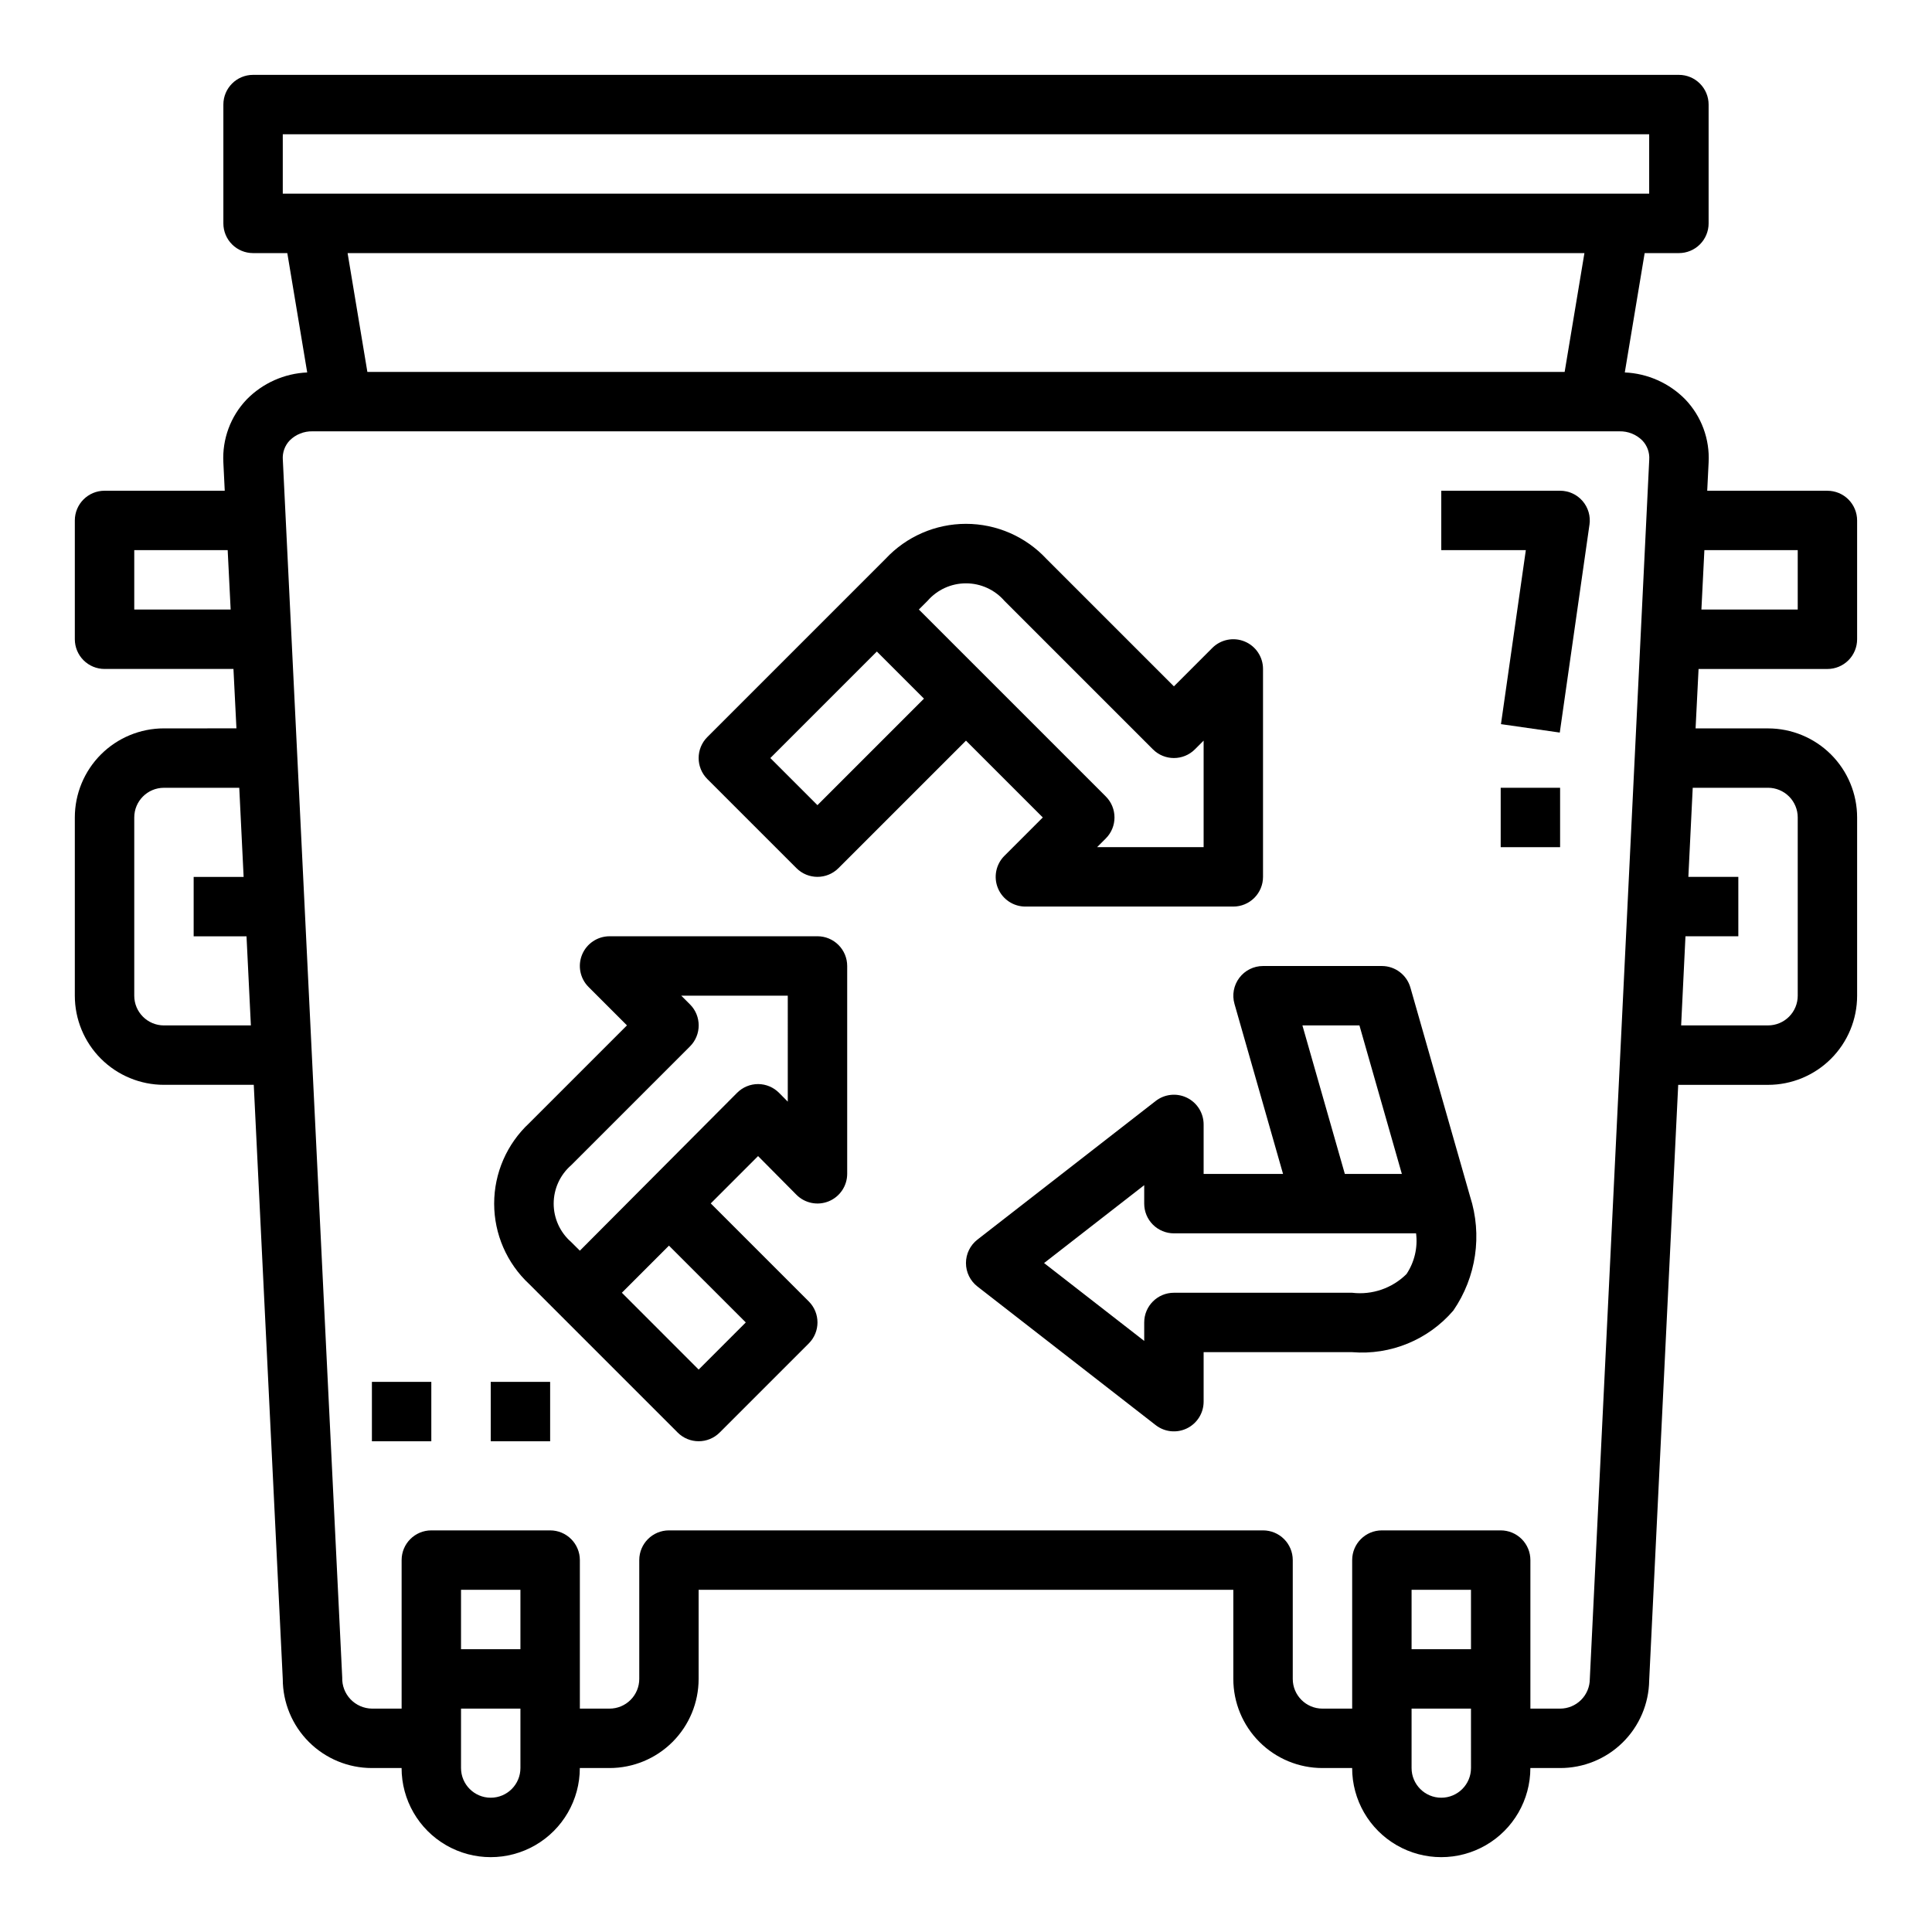
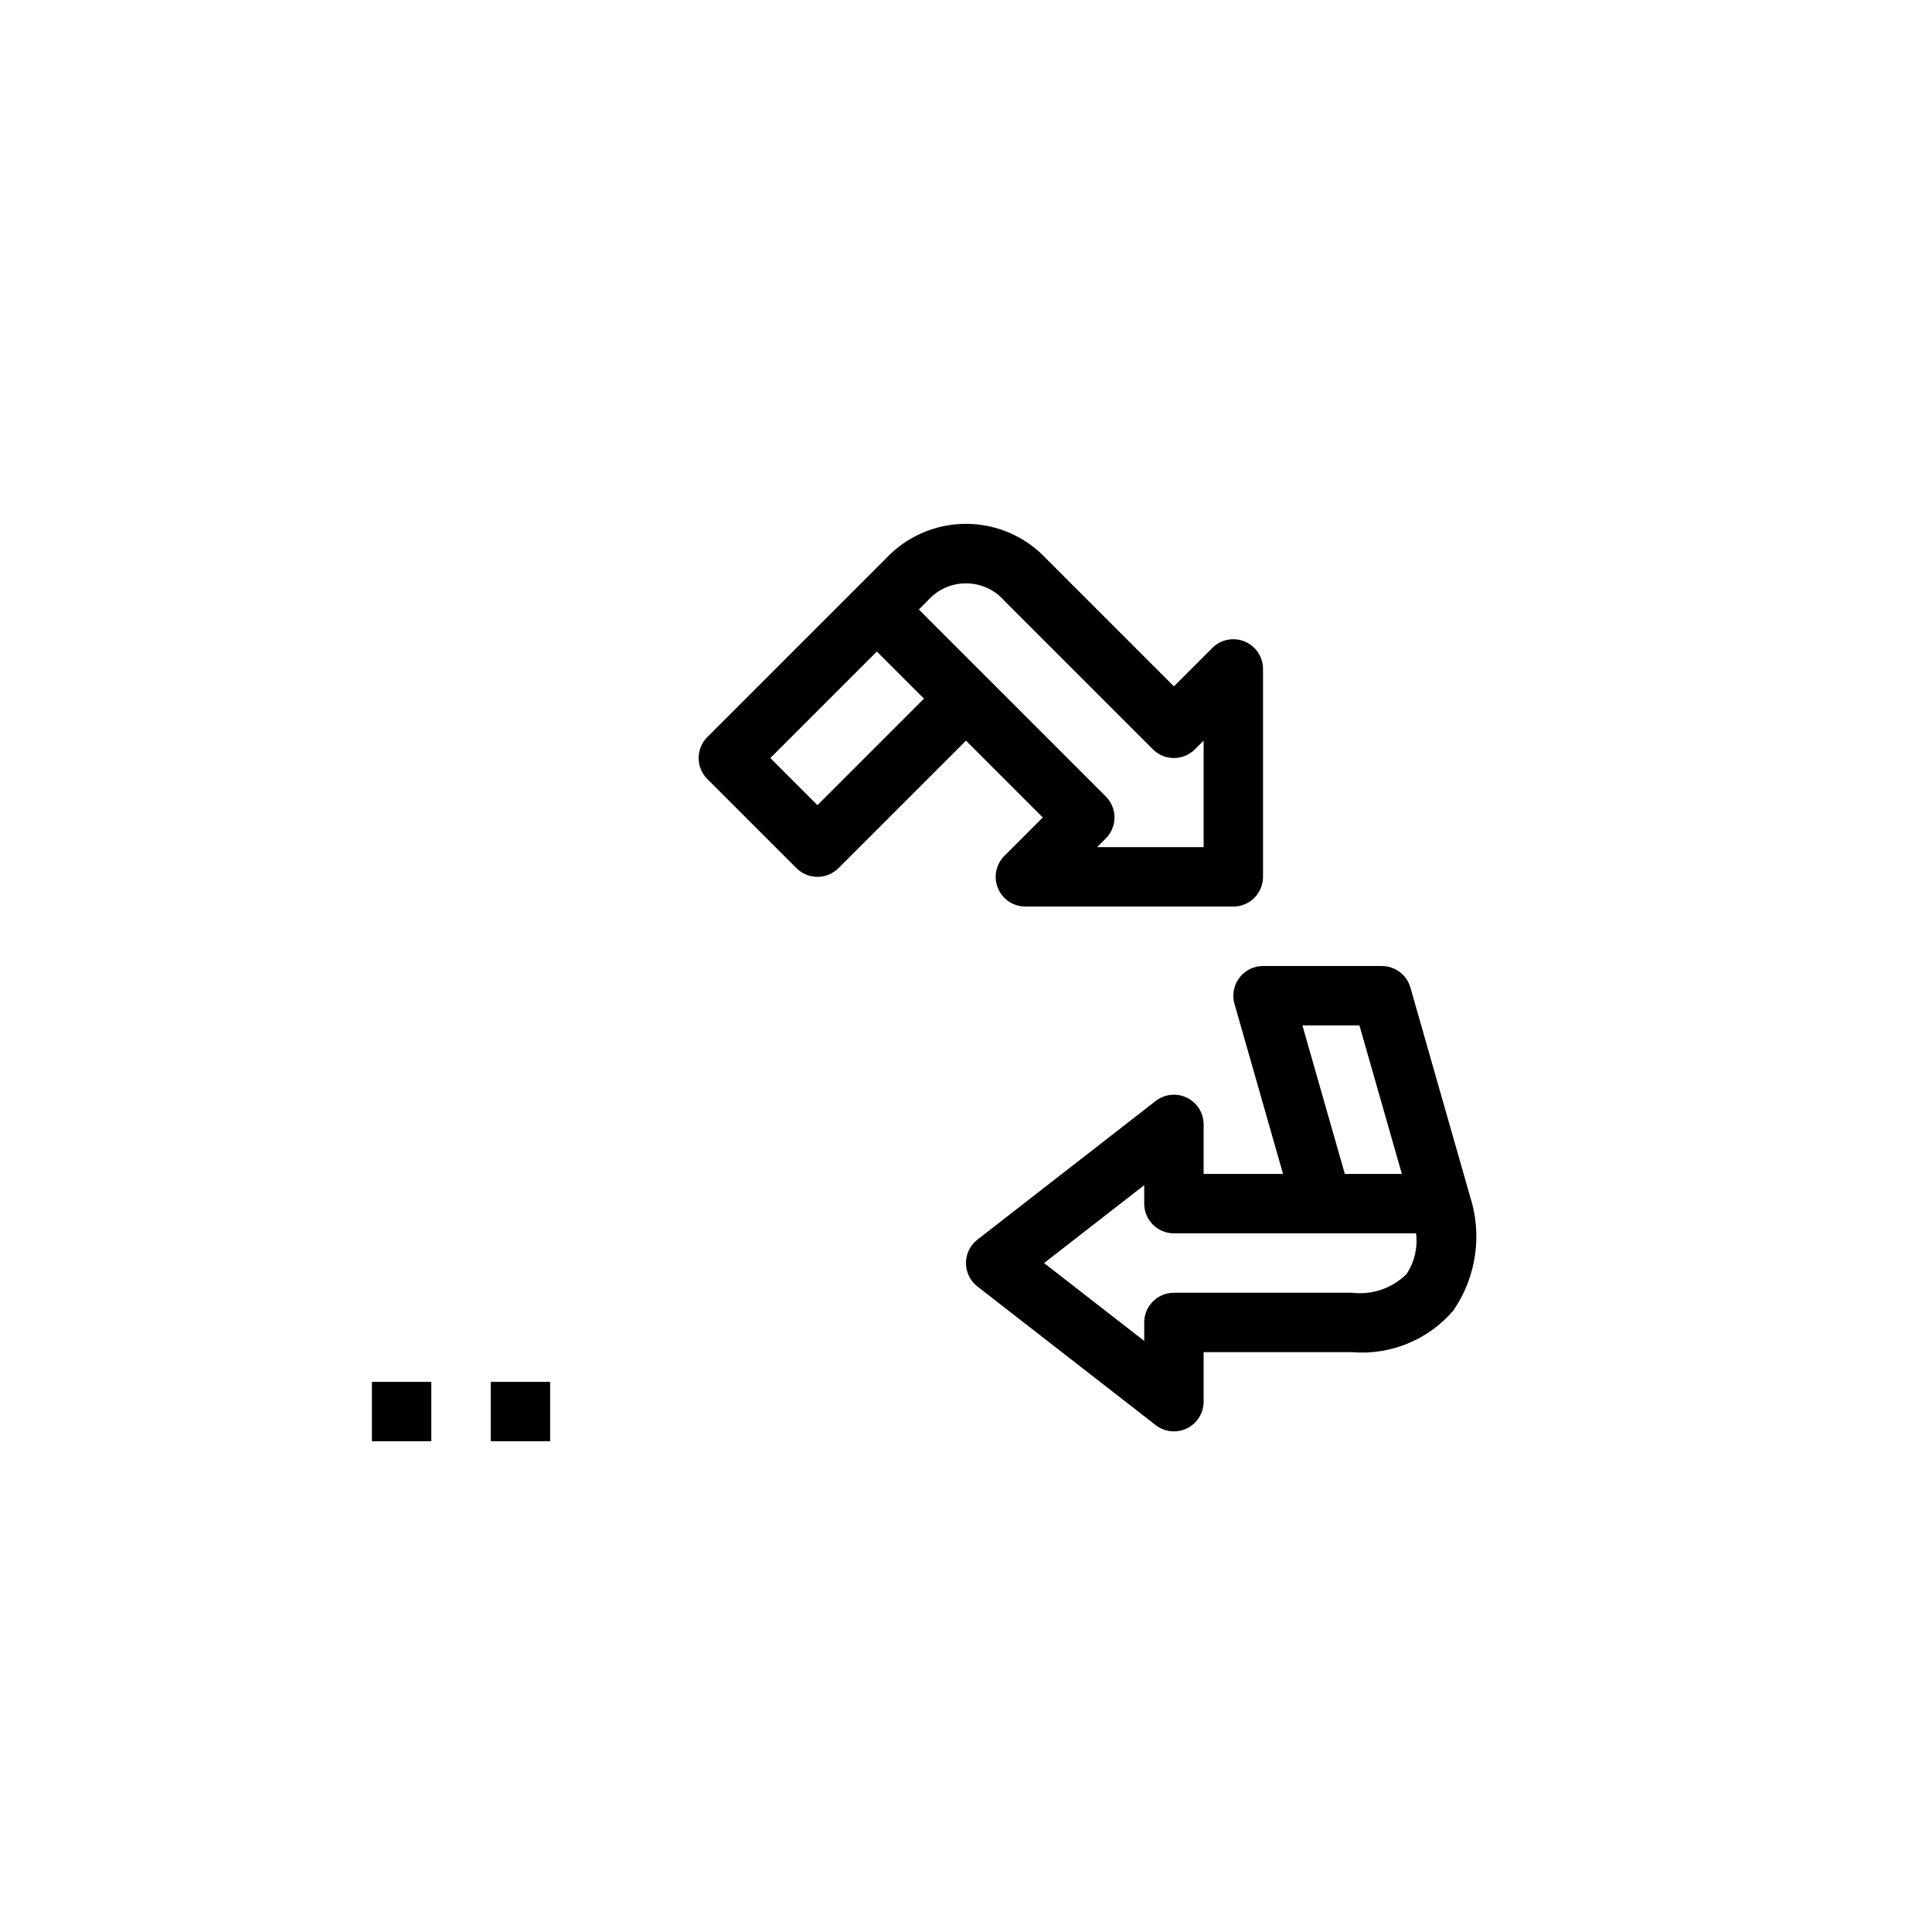
<svg xmlns="http://www.w3.org/2000/svg" fill="#000000" width="800px" height="800px" version="1.1" viewBox="144 144 512 512">
  <g>
-     <path d="m628.29 274.05h-31.859l0.371-7.504c0.328-6.18-1.906-12.219-6.18-16.695-4.25-4.328-9.98-6.883-16.035-7.148l5.266-31.629h9.074c2.09 0 4.09-0.828 5.566-2.305 1.477-1.477 2.309-3.481 2.309-5.566v-31.488c0-2.09-0.832-4.09-2.309-5.566-1.477-1.477-3.477-2.309-5.566-2.309h-377.86c-4.348 0-7.871 3.527-7.871 7.875v31.488c0 2.086 0.828 4.09 2.305 5.566 1.477 1.477 3.477 2.305 5.566 2.305h9.074l5.273 31.629h0.004c-6.059 0.266-11.789 2.82-16.035 7.148-4.281 4.477-6.519 10.527-6.188 16.711l0.367 7.488h-31.855c-4.348 0-7.875 3.523-7.875 7.871v31.488c0 2.086 0.832 4.09 2.309 5.566 1.477 1.477 3.477 2.305 5.566 2.305h34.164l0.789 15.742-19.211 0.004c-6.262 0-12.27 2.488-16.699 6.914-4.43 4.43-6.918 10.438-6.918 16.699v47.234c0 6.262 2.488 12.27 6.918 16.699 4.43 4.43 10.438 6.918 16.699 6.918h23.805l7.684 157.44c0 6.266 2.488 12.273 6.918 16.699 4.43 4.43 10.434 6.918 16.699 6.918h7.871c0 8.438 4.5 16.234 11.809 20.453 7.309 4.219 16.309 4.219 23.617 0 7.305-4.219 11.809-12.016 11.809-20.453h7.871c6.262 0 12.27-2.488 16.699-6.918 4.43-4.426 6.914-10.434 6.914-16.699v-23.613h141.7v23.617-0.004c0 6.266 2.488 12.273 6.918 16.699 4.426 4.43 10.434 6.918 16.695 6.918h7.875c0 8.438 4.5 16.234 11.809 20.453 7.305 4.219 16.309 4.219 23.613 0 7.309-4.219 11.809-12.016 11.809-20.453h7.871c6.203 0.016 12.16-2.414 16.582-6.762s6.949-10.266 7.035-16.469l7.691-157.82h23.797c6.262 0 12.27-2.488 16.699-6.918 4.43-4.43 6.918-10.438 6.918-16.699v-47.234c0-6.262-2.488-12.27-6.918-16.699-4.43-4.426-10.438-6.914-16.699-6.914h-19.191l0.789-15.742 34.148-0.004c2.086 0 4.09-0.828 5.566-2.305 1.473-1.477 2.305-3.481 2.305-5.566v-31.488c0-2.086-0.832-4.09-2.305-5.566-1.477-1.477-3.481-2.305-5.566-2.305zm-448.71 31.488v-15.746h24.758l0.789 15.742zm7.871 110.21c-4.348 0-7.871-3.523-7.871-7.871v-47.234c0-4.348 3.523-7.871 7.871-7.871h19.957l1.156 23.617h-13.242v15.742h14.008l1.156 23.617zm31.488-220.42v-15.742h362.11v15.742zm344.95 15.746-5.242 31.488h-317.29l-5.242-31.488zm-281.97 401.47c0 4.348-3.523 7.871-7.871 7.871s-7.871-3.523-7.871-7.871v-15.742h15.742zm0-31.488h-15.742v-15.742h15.742zm251.91 31.488c0 4.348-3.527 7.871-7.875 7.871-4.348 0-7.871-3.523-7.871-7.871v-15.742h15.742zm0-31.488h-15.746v-15.742h15.742zm31.488 7.871c0 2.09-0.832 4.09-2.309 5.566-1.477 1.477-3.477 2.309-5.566 2.309h-7.871v-39.363c0-2.086-0.828-4.09-2.305-5.566-1.477-1.477-3.481-2.305-5.566-2.305h-31.488c-4.348 0-7.871 3.523-7.871 7.871v39.359l-7.875 0.004c-4.348 0-7.871-3.527-7.871-7.875v-31.488c0-2.086-0.828-4.09-2.305-5.566-1.477-1.477-3.481-2.305-5.566-2.305h-157.44c-4.348 0-7.871 3.523-7.871 7.871v31.488c0 2.09-0.828 4.09-2.305 5.566-1.477 1.477-3.481 2.309-5.566 2.309h-7.871v-39.363c0-2.086-0.832-4.09-2.309-5.566-1.477-1.477-3.477-2.305-5.566-2.305h-31.488c-4.348 0-7.871 3.523-7.871 7.871v39.359l-7.871 0.004c-2.144-0.031-4.191-0.926-5.672-2.477-1.48-1.555-2.273-3.637-2.199-5.781l-15.742-322.75h-0.004c-0.129-1.879 0.539-3.727 1.844-5.086 1.598-1.586 3.777-2.453 6.027-2.402h346.37c2.258-0.047 4.438 0.824 6.039 2.418 1.297 1.355 1.965 3.195 1.84 5.07zm47.23-236.16c2.09 0 4.09 0.832 5.566 2.305 1.477 1.477 2.305 3.481 2.305 5.566v47.234c0 2.086-0.828 4.09-2.305 5.566s-3.477 2.305-5.566 2.305h-23.027l1.148-23.617h14.008v-15.742h-13.242l1.156-23.617zm7.871-47.23h-25.527l0.789-15.742 24.738-0.004z" />
-     <path d="m557.44 274.05h-31.488v15.742h22.41l-6.59 46.113 15.586 2.234 7.871-55.105 0.004 0.004c0.324-2.258-0.348-4.547-1.844-6.273-1.492-1.727-3.664-2.715-5.949-2.715z" />
-     <path d="m541.7 352.77h15.742v15.742h-15.742z" />
    <path d="m242.56 510.21h15.742v15.742h-15.742z" />
    <path d="m274.05 510.21h15.742v15.742h-15.742z" />
    <path d="m355.07 374.07c3.074 3.074 8.055 3.074 11.129 0l33.797-33.793 20.355 20.355-10.18 10.18c-2.25 2.25-2.922 5.637-1.703 8.578 1.219 2.941 4.086 4.859 7.269 4.859h55.105c2.086 0 4.09-0.828 5.566-2.305 1.477-1.477 2.305-3.481 2.305-5.566v-55.105c0-3.184-1.918-6.051-4.859-7.269s-6.328-0.547-8.578 1.703l-10.18 10.18-33.793-33.793c-5.512-5.914-13.227-9.273-21.309-9.273s-15.801 3.359-21.312 9.273l-47.23 47.23c-3.074 3.074-3.074 8.059 0 11.133zm34.746-70.848c2.562-2.945 6.273-4.633 10.18-4.633 3.902 0 7.613 1.688 10.176 4.633l39.359 39.359h0.004c3.07 3.074 8.055 3.074 11.129 0l2.309-2.305v28.23h-28.23l2.305-2.305v-0.004c3.074-3.074 3.074-8.055 0-11.129l-49.539-49.539zm-13.438 13.438 12.484 12.484-28.23 28.23-12.484-12.484z" />
-     <path d="m360.64 392.12h-55.102c-3.184 0.004-6.055 1.922-7.273 4.859-1.219 2.941-0.543 6.328 1.707 8.578l10.18 10.18-25.922 25.922c-5.914 5.512-9.273 13.23-9.273 21.312 0 8.078 3.359 15.797 9.273 21.309l39.359 39.359c3.074 3.074 8.055 3.074 11.129 0l23.617-23.617c3.074-3.074 3.074-8.055 0-11.129l-25.977-25.977 12.539-12.543 10.148 10.234c2.238 2.266 5.625 2.957 8.578 1.75 2.949-1.207 4.879-4.074 4.891-7.262v-55.102c0-2.09-0.832-4.09-2.309-5.566-1.477-1.477-3.477-2.309-5.566-2.309zm-19 102.34-12.488 12.488-20.355-20.359 12.484-12.484zm11.129-58.512-2.273-2.297c-1.473-1.5-3.481-2.352-5.582-2.363-2.09 0-4.098 0.832-5.574 2.316l-41.672 41.84-2.297-2.289-0.004-0.004c-2.945-2.562-4.637-6.273-4.637-10.176 0-3.906 1.691-7.617 4.637-10.18l31.488-31.488c3.074-3.074 3.074-8.059 0-11.133l-2.312-2.305h28.227z" />
    <path d="m517.77 405.71c-0.969-3.379-4.055-5.707-7.566-5.707h-31.488c-2.469 0-4.797 1.16-6.281 3.133-1.488 1.973-1.965 4.527-1.285 6.902l12.871 45.066h-21.047v-13.121c-0.004-3.008-1.715-5.75-4.418-7.07-2.699-1.32-5.918-0.988-8.289 0.859l-47.23 36.73c-1.922 1.492-3.047 3.785-3.047 6.219s1.125 4.727 3.047 6.219l47.23 36.73c2.371 1.848 5.59 2.18 8.289 0.859 2.703-1.32 4.414-4.062 4.418-7.07v-13.121h39.359c10.188 0.836 20.156-3.262 26.812-11.023 6.09-8.848 7.731-20.023 4.438-30.25-0.008-0.047-15.812-55.355-15.812-55.355zm-13.504 10.035 11.242 39.359h-15.113l-11.242-39.359zm12.469 65.891h0.004c-3.793 3.766-9.102 5.59-14.406 4.957h-47.234c-4.348 0-7.871 3.523-7.871 7.871v4.894l-26.535-20.637 26.535-20.641v4.898c0 2.086 0.828 4.09 2.305 5.566 1.477 1.473 3.481 2.305 5.566 2.305h64.176c0.477 3.781-0.422 7.609-2.535 10.785z" />
  </g>
</svg>